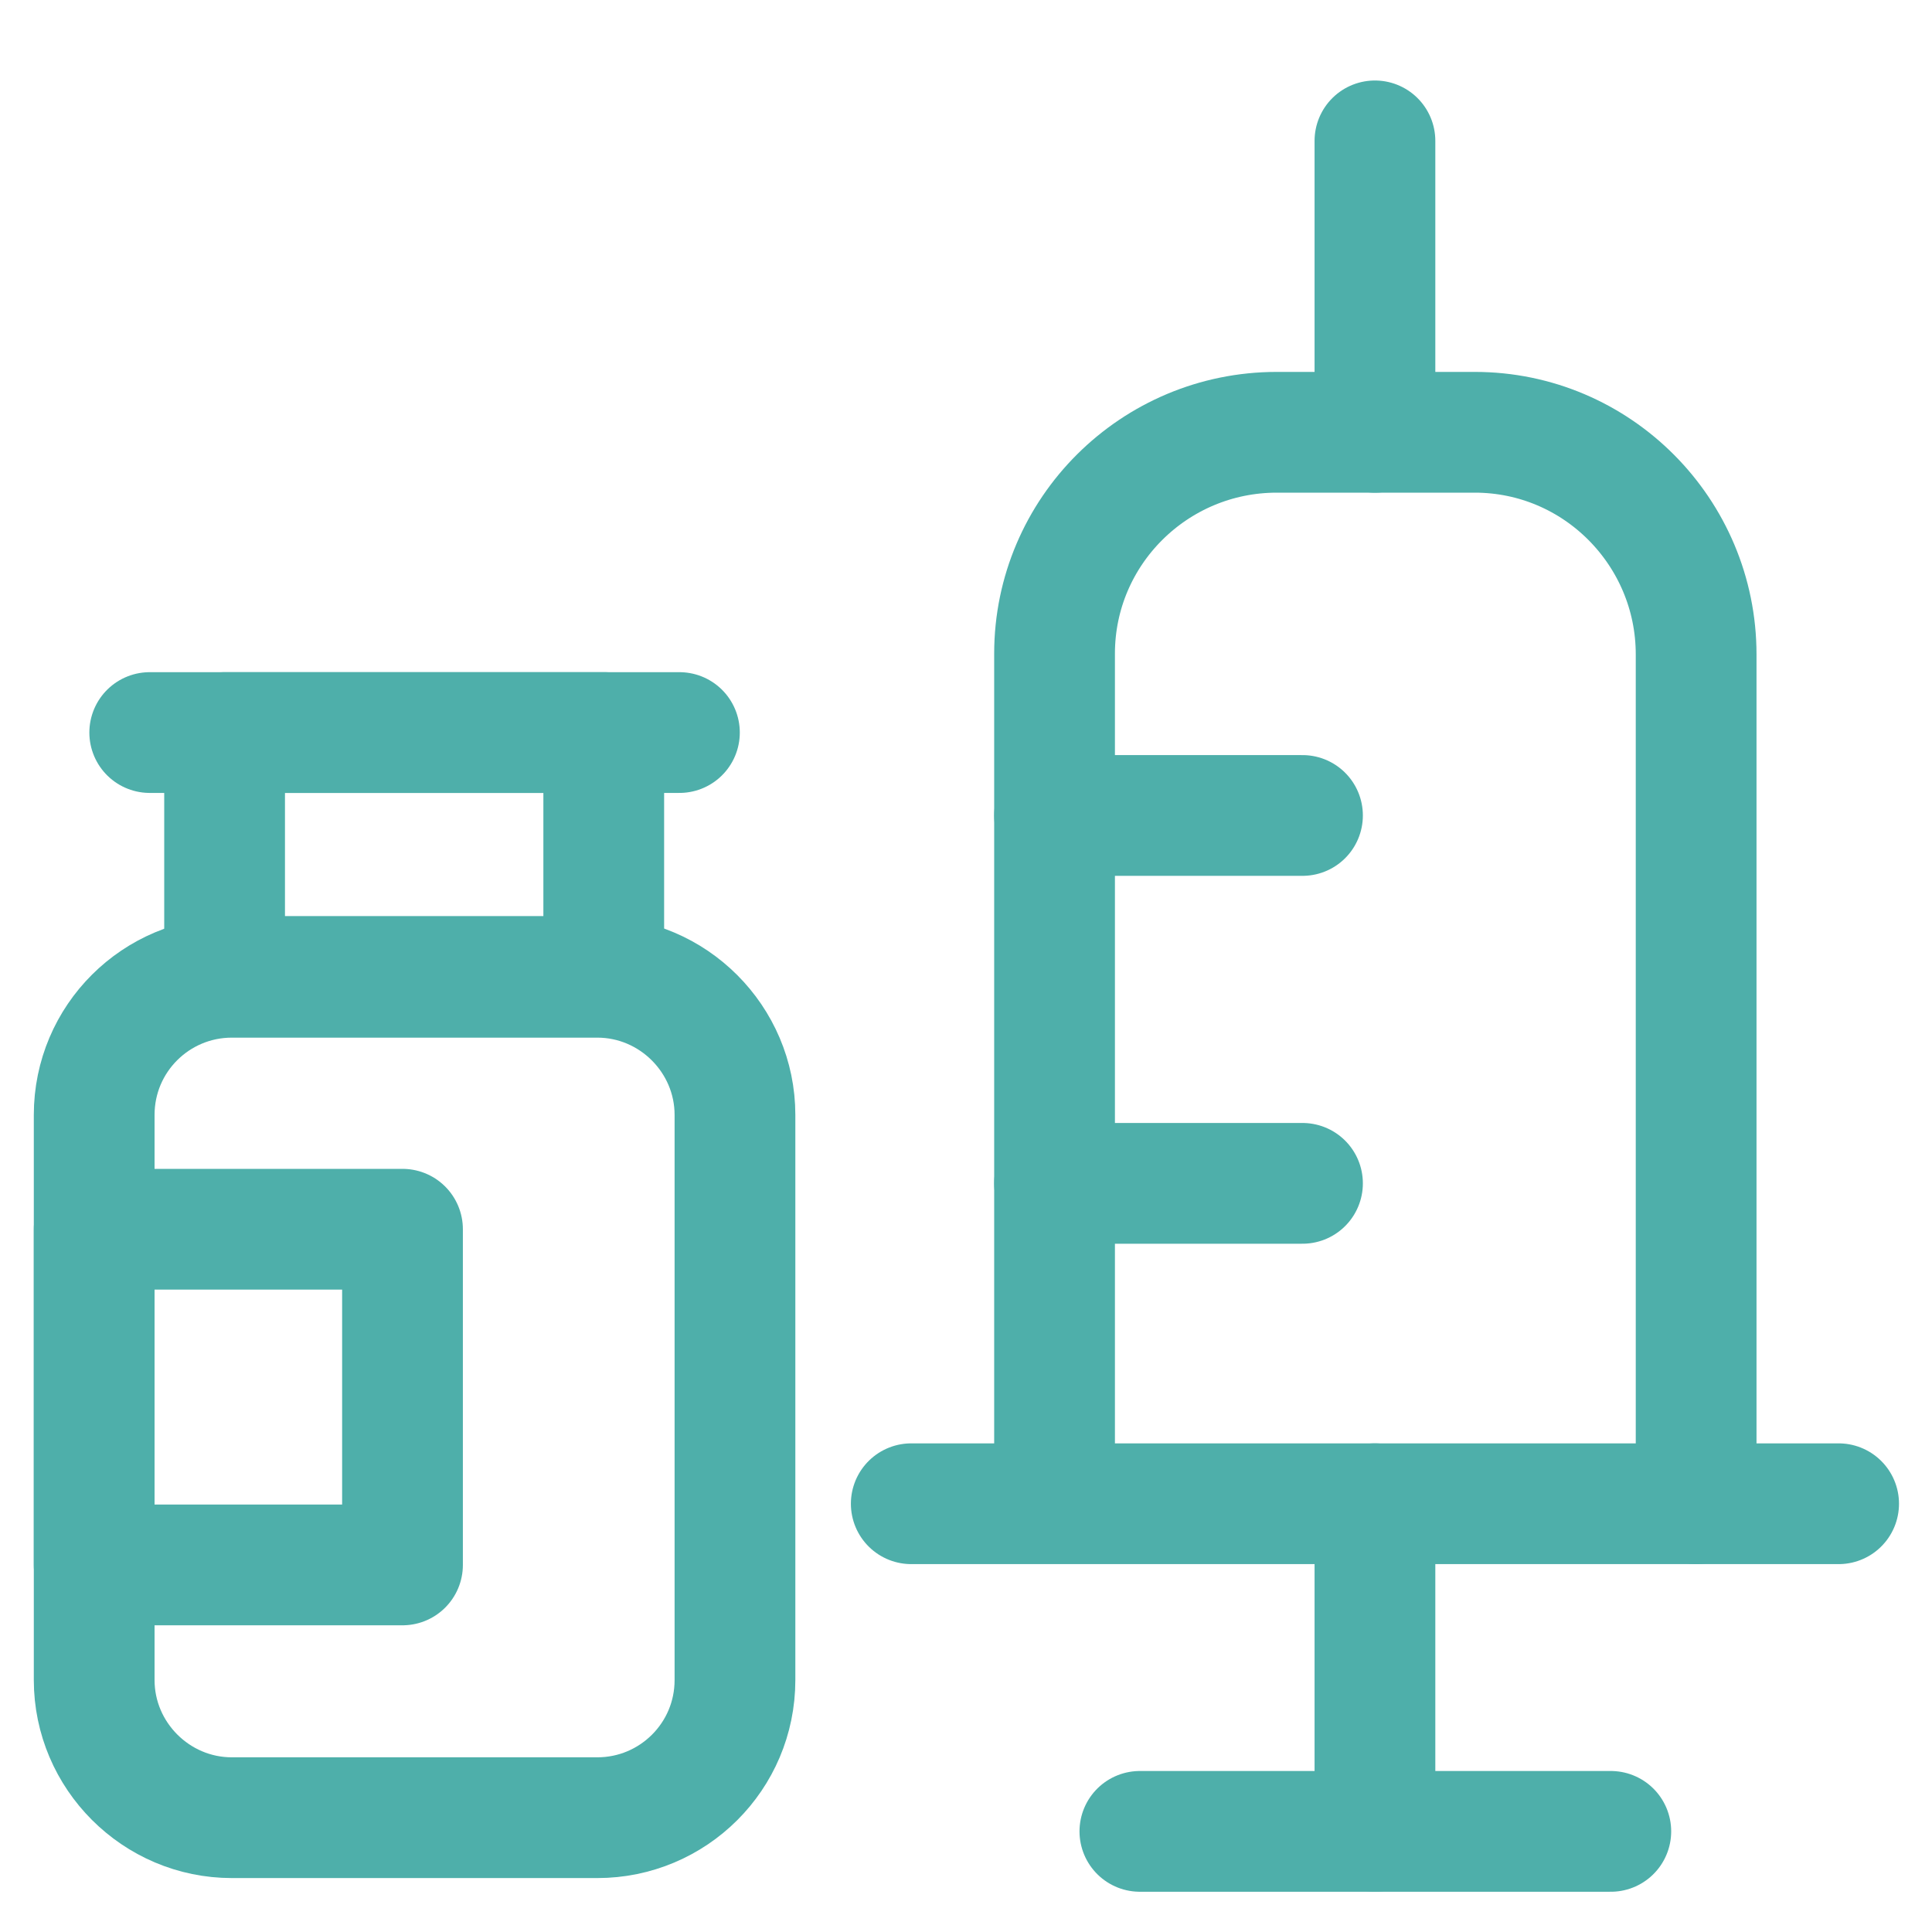
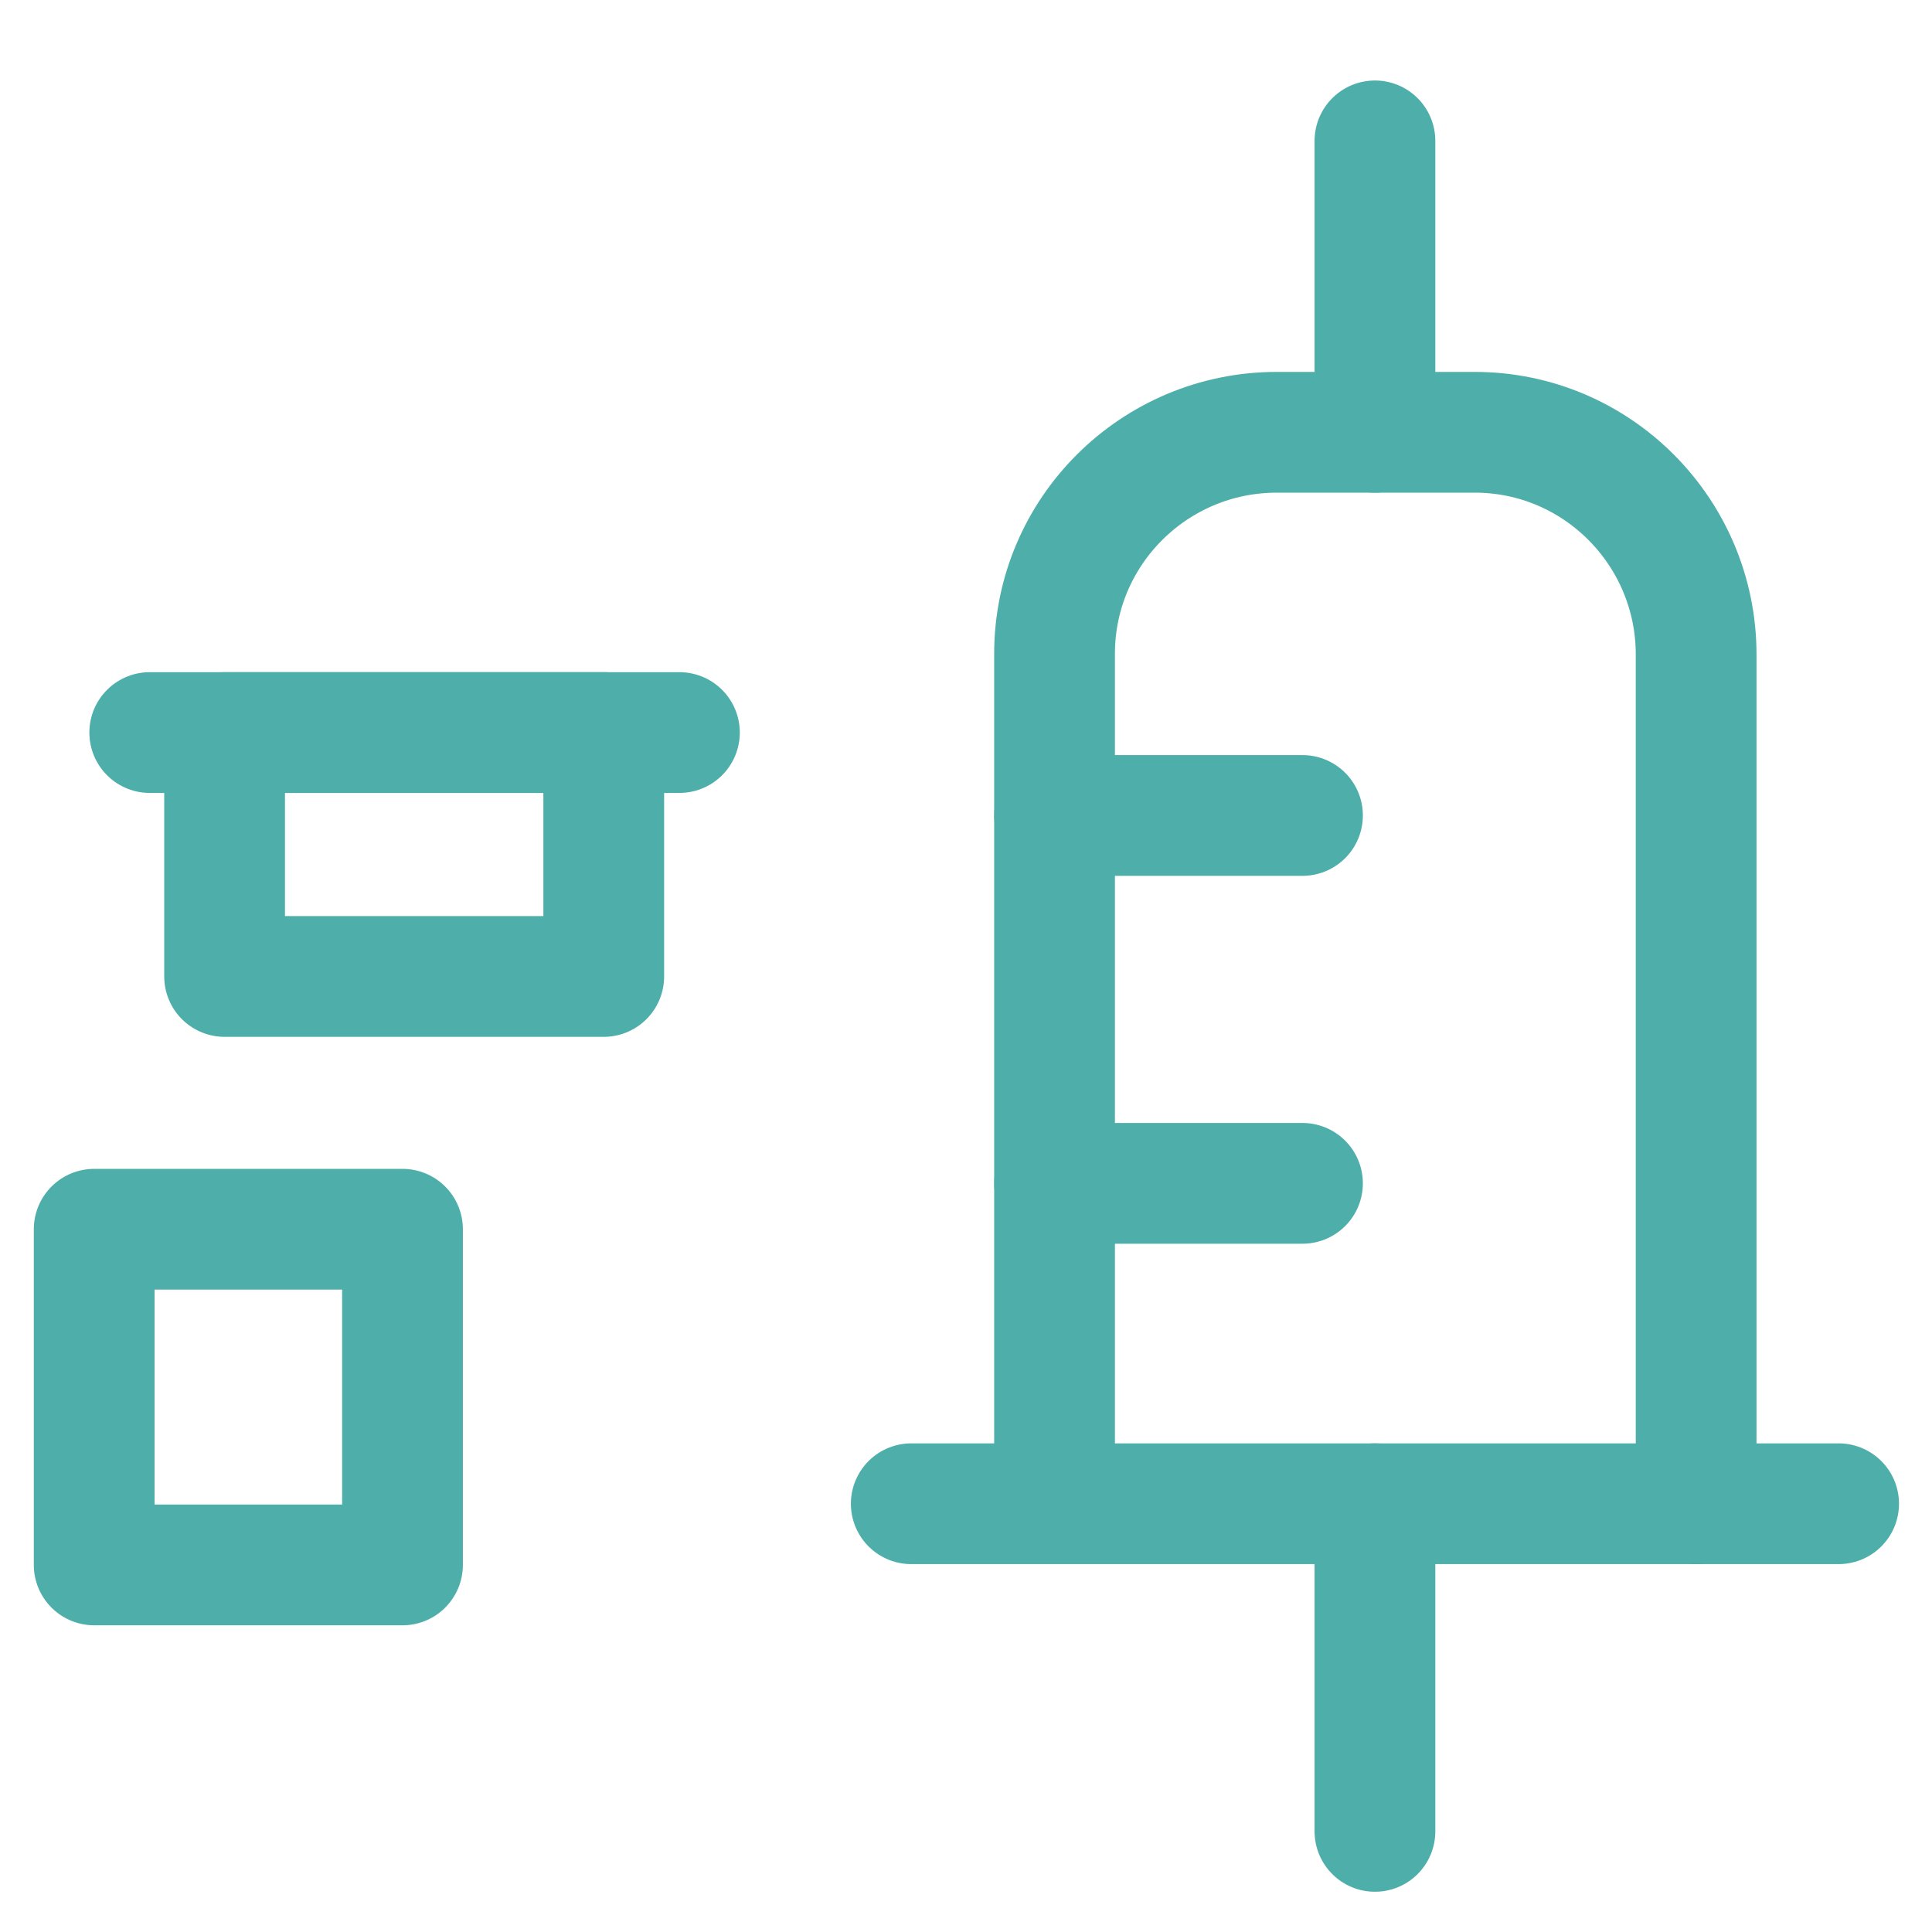
<svg xmlns="http://www.w3.org/2000/svg" id="Ebene_1" version="1.1" viewBox="0 0 24 24">
  <defs>
    <style>
      .st0 {
        fill: none;
        stroke: #4eafaa;
        stroke-linecap: round;
        stroke-linejoin: round;
        stroke-width: 1.5px;
      }
    </style>
  </defs>
  <path class="st0" d="M21.07,18.68v-10.55c0-1.52-1.23-2.76-2.75-2.76,0,0,0,0,0,0h-2.46c-1.52,0-2.76,1.23-2.76,2.75,0,0,0,0,0,0v10.55" />
-   <path class="st0" d="M20.01,22.75h-5.85" />
  <path class="st0" d="M17.08,18.68v4.07" />
  <path class="st0" d="M17.08,5.37V1.75" />
  <path class="st0" d="M22.84,18.68h-11.52" />
-   <path class="st0" d="M7.42,12.14H2.88c-.94,0-1.71.76-1.71,1.71,0,0,0,0,0,0v7.02c0,.94.77,1.71,1.71,1.71h4.54c.94,0,1.71-.76,1.71-1.71h0v-7.02c0-.94-.77-1.71-1.71-1.71h0Z" />
  <path class="st0" d="M7.51,9.1H2.79v3.03h4.71v-3.03Z" />
  <path class="st0" d="M5,15.27H1.17v4.17h3.83v-4.17Z" />
  <path class="st0" d="M1.86,9.1h6.58" />
  <path class="st0" d="M13.1,10.13h3.08" />
  <path class="st0" d="M13.1,14.7h3.08" />
</svg>